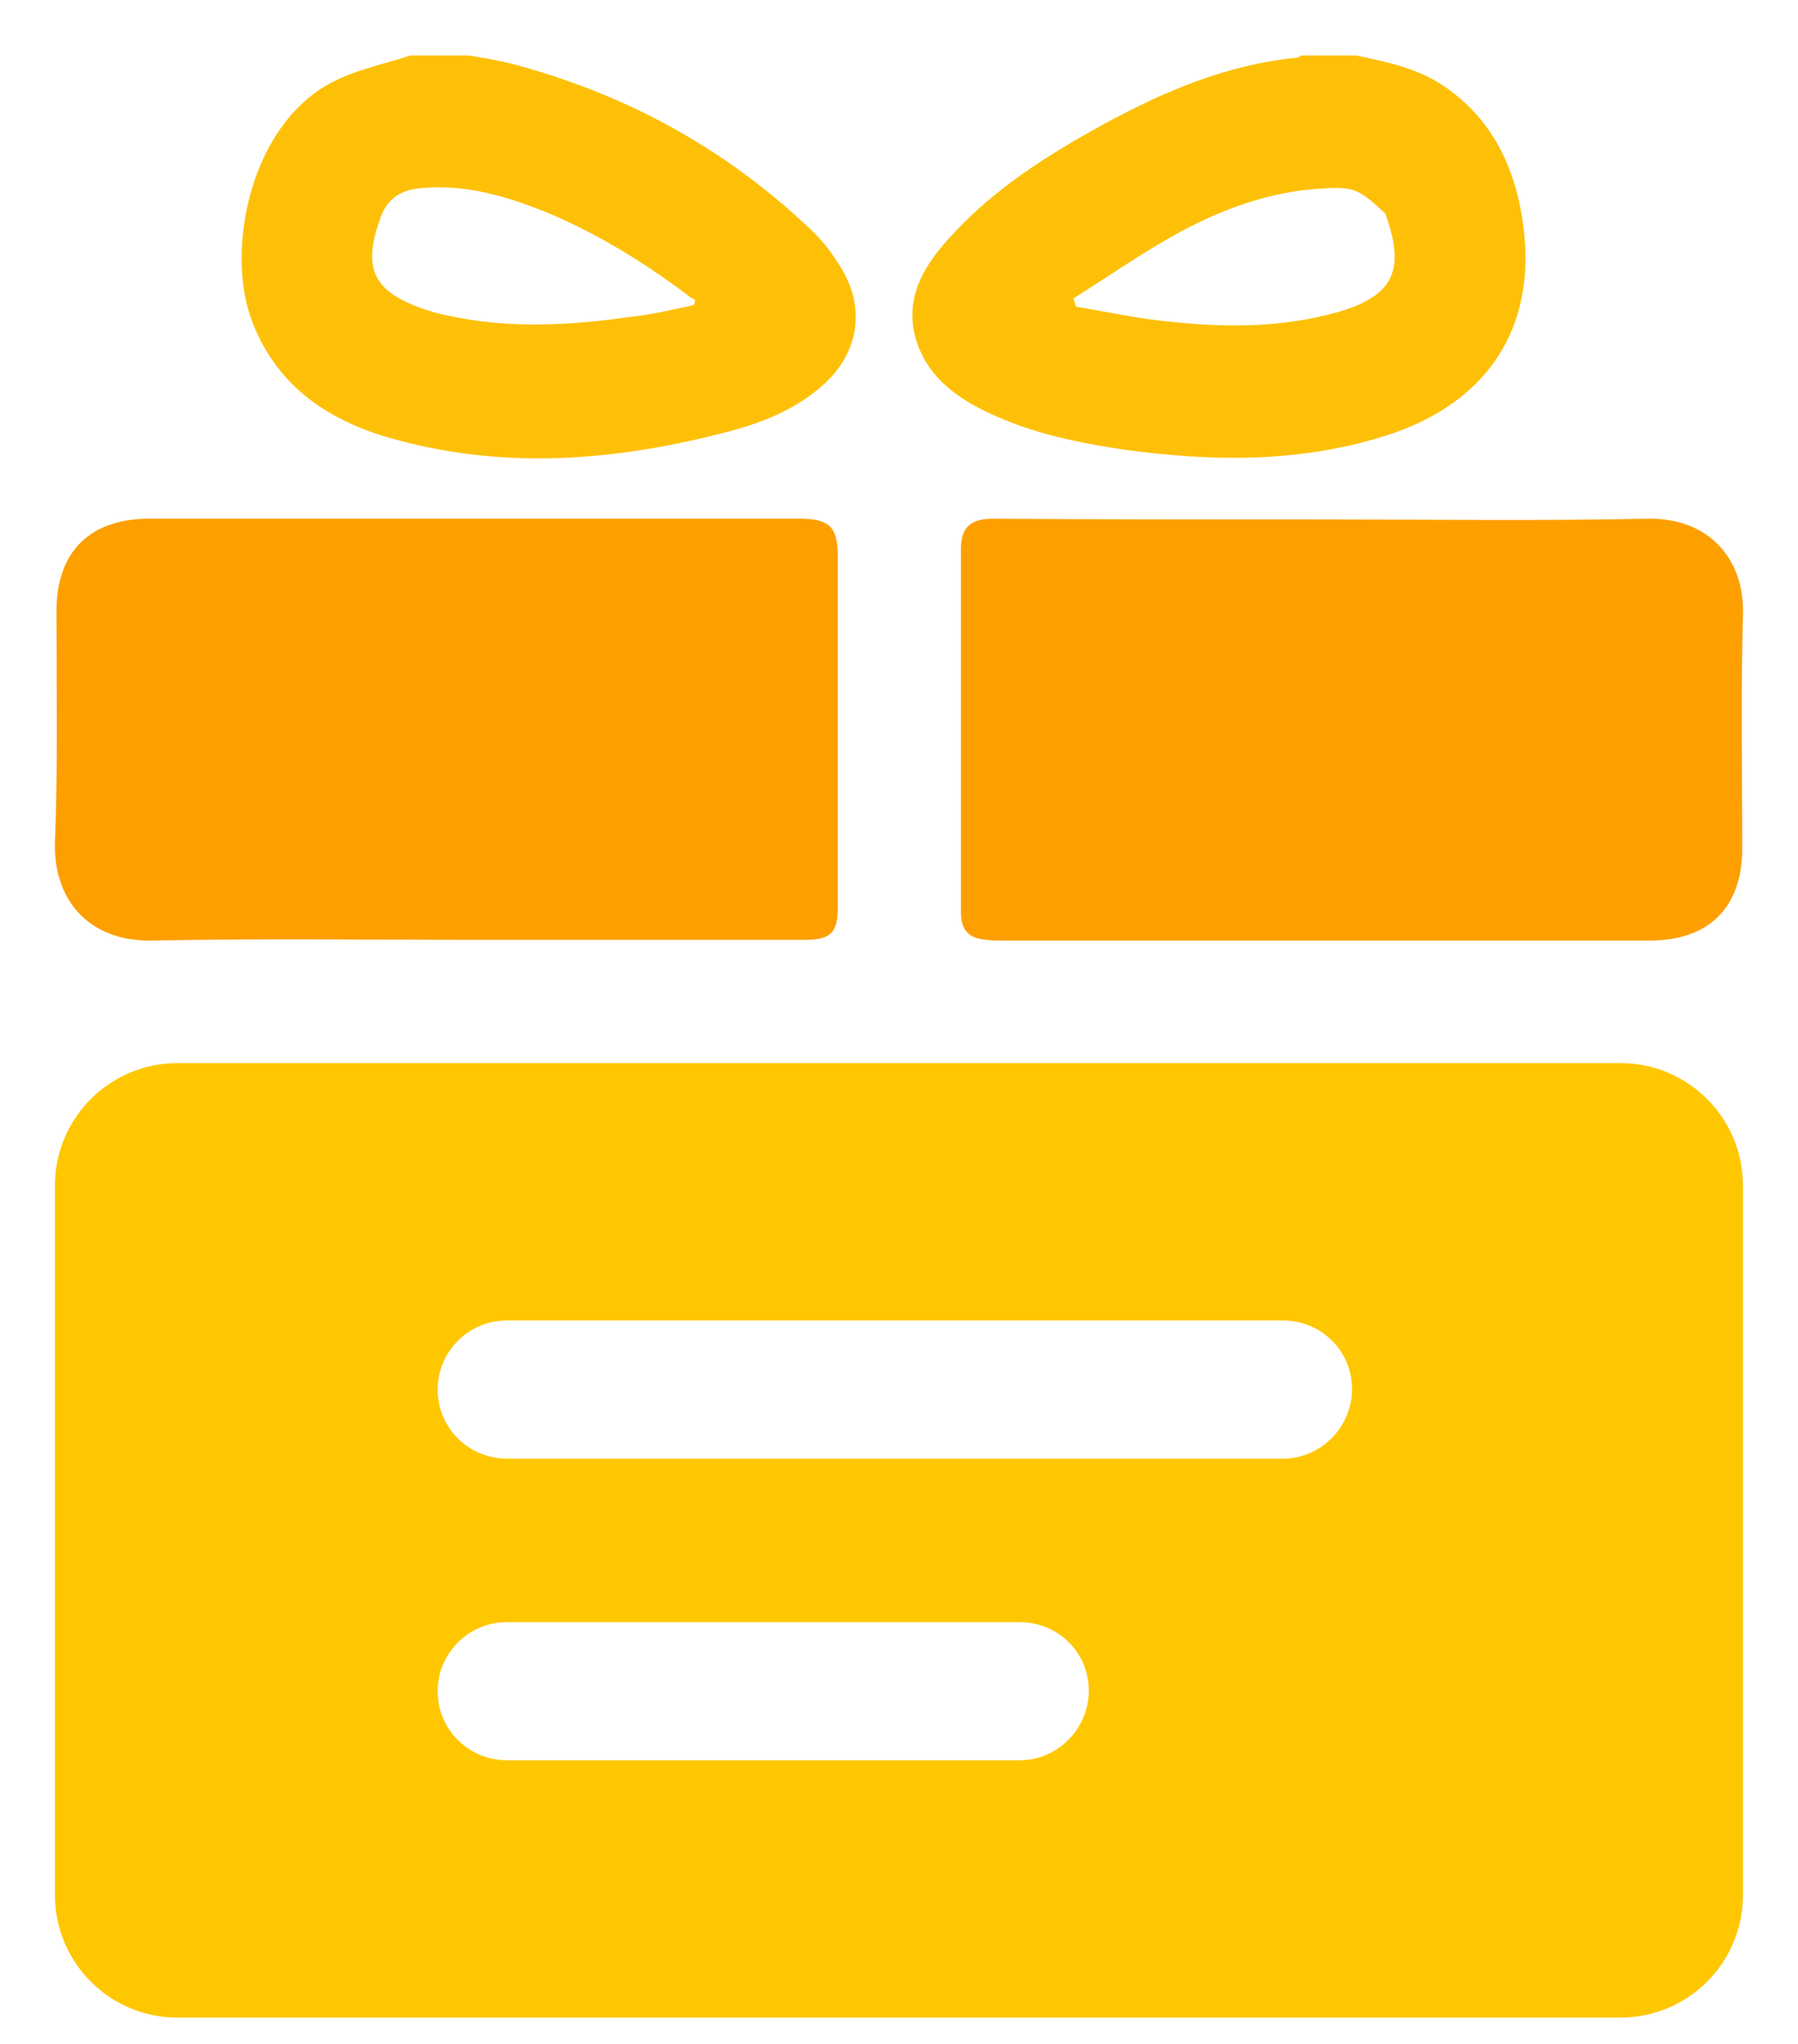
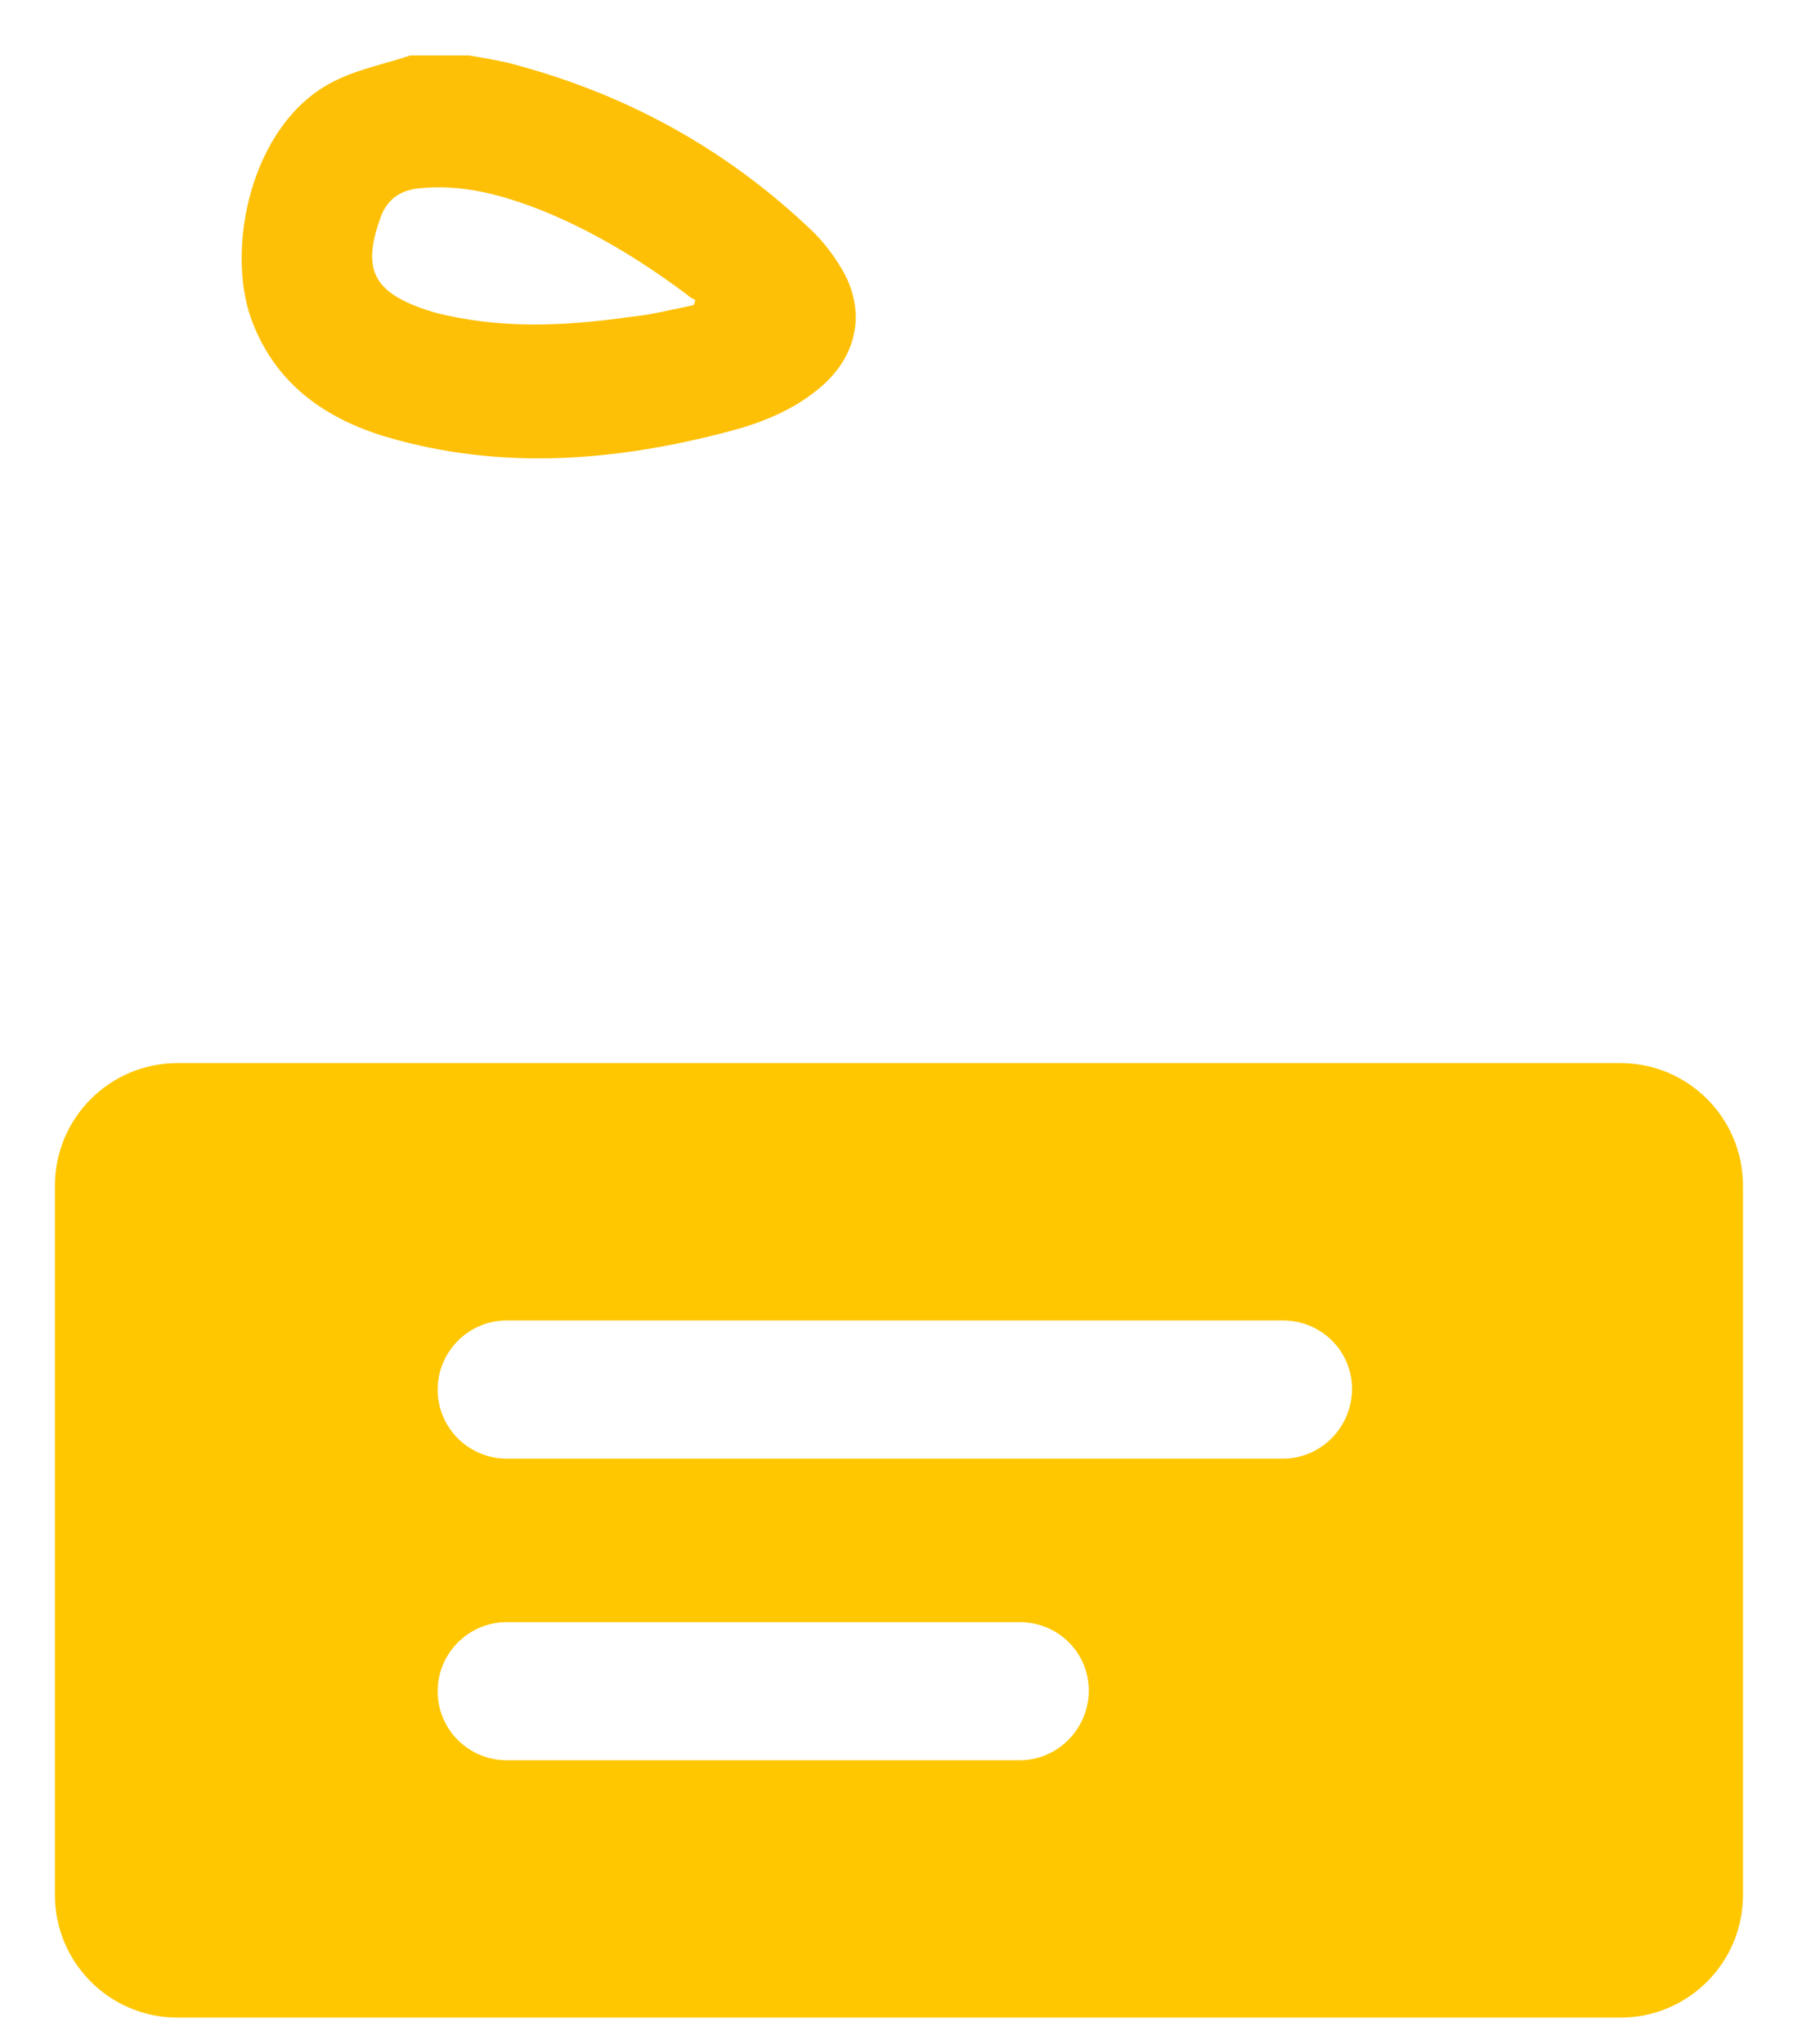
<svg xmlns="http://www.w3.org/2000/svg" width="22" height="25" viewBox="0 0 22 25" fill="none">
  <g id="Group 39687">
    <path id="Vector" d="M5.737 0.678C5.902 0.706 6.067 0.733 6.223 0.77C7.644 1.138 8.891 1.819 9.954 2.84C10.073 2.959 10.174 3.088 10.266 3.235C10.596 3.741 10.523 4.302 10.073 4.707C9.743 5.002 9.34 5.167 8.918 5.277C7.525 5.645 6.122 5.756 4.72 5.342C3.959 5.112 3.354 4.68 3.069 3.888C2.767 3.024 3.069 1.543 4.041 1.018C4.344 0.853 4.692 0.788 5.022 0.678C5.261 0.678 5.499 0.678 5.737 0.678ZM8.487 3.732C8.497 3.714 8.506 3.686 8.506 3.668C8.469 3.649 8.432 3.631 8.405 3.603C7.864 3.199 7.296 2.849 6.672 2.591C6.168 2.389 5.655 2.242 5.105 2.306C4.894 2.334 4.747 2.435 4.665 2.637C4.426 3.281 4.555 3.566 5.205 3.787C5.242 3.796 5.288 3.815 5.325 3.824C6.113 4.026 6.901 3.99 7.69 3.879C7.965 3.852 8.222 3.787 8.487 3.732Z" fill="#FEC007" />
-     <path id="Vector_2" d="M16.592 0.678C16.977 0.761 17.353 0.834 17.683 1.064C18.27 1.469 18.545 2.067 18.637 2.748C18.811 4.017 18.188 4.956 16.913 5.342C15.868 5.664 14.805 5.645 13.741 5.498C13.127 5.406 12.522 5.277 11.963 4.983C11.633 4.808 11.349 4.569 11.22 4.192C11.055 3.686 11.275 3.291 11.596 2.932C12.137 2.325 12.806 1.901 13.512 1.515C14.255 1.11 15.025 0.788 15.868 0.706C15.886 0.706 15.905 0.687 15.923 0.678C16.152 0.678 16.372 0.678 16.592 0.678ZM13.136 3.649C13.145 3.686 13.155 3.714 13.164 3.75C13.549 3.815 13.925 3.898 14.31 3.934C14.997 4.008 15.676 4.008 16.345 3.824C17.032 3.631 17.197 3.327 16.968 2.665C16.959 2.647 16.959 2.619 16.95 2.61C16.831 2.509 16.721 2.389 16.583 2.334C16.464 2.288 16.308 2.297 16.171 2.306C15.502 2.343 14.887 2.582 14.319 2.904C13.915 3.134 13.53 3.401 13.136 3.649Z" fill="#FEC007" />
-     <path id="Vector_3" d="M5.772 11.496C4.476 11.496 3.181 11.477 1.876 11.505C1.061 11.523 0.654 10.98 0.672 10.309C0.709 9.371 0.691 8.423 0.691 7.476C0.691 6.749 1.098 6.344 1.829 6.344C4.476 6.344 7.132 6.344 9.779 6.344C10.149 6.344 10.251 6.445 10.251 6.804C10.251 8.23 10.251 9.665 10.251 11.091C10.251 11.413 10.168 11.496 9.835 11.496C8.484 11.496 7.123 11.496 5.772 11.496Z" fill="#FE9F00" />
-     <path id="Vector_4" d="M16.237 6.354C17.542 6.354 18.847 6.372 20.152 6.345C20.911 6.326 21.346 6.841 21.327 7.513C21.3 8.47 21.318 9.417 21.318 10.374C21.318 11.101 20.911 11.505 20.18 11.505C17.542 11.505 14.905 11.505 12.267 11.505C12.202 11.505 12.137 11.505 12.072 11.496C11.85 11.478 11.758 11.377 11.758 11.156C11.758 9.675 11.758 8.194 11.758 6.722C11.758 6.455 11.869 6.345 12.146 6.345C13.516 6.354 14.877 6.354 16.237 6.354Z" fill="#FE9F00" />
    <path id="Subtract" fill-rule="evenodd" clip-rule="evenodd" d="M0.672 14.503C0.672 13.675 1.343 13.003 2.172 13.003H19.827C20.656 13.003 21.327 13.675 21.327 14.503V23.178C21.327 24.006 20.656 24.678 19.827 24.678H2.172C1.343 24.678 0.672 24.006 0.672 23.178V14.503ZM6.2 17.841C5.734 17.841 5.355 17.464 5.355 16.998C5.355 16.531 5.734 16.151 6.2 16.151H15.698C16.164 16.151 16.543 16.522 16.543 16.988C16.543 17.455 16.164 17.841 15.698 17.841H6.2ZM5.355 20.687C5.355 21.154 5.734 21.53 6.2 21.53H12.477C12.944 21.53 13.322 21.144 13.322 20.678C13.322 20.211 12.944 19.841 12.477 19.841H6.2C5.734 19.841 5.355 20.221 5.355 20.687Z" fill="#FFC700" />
  </g>
</svg>